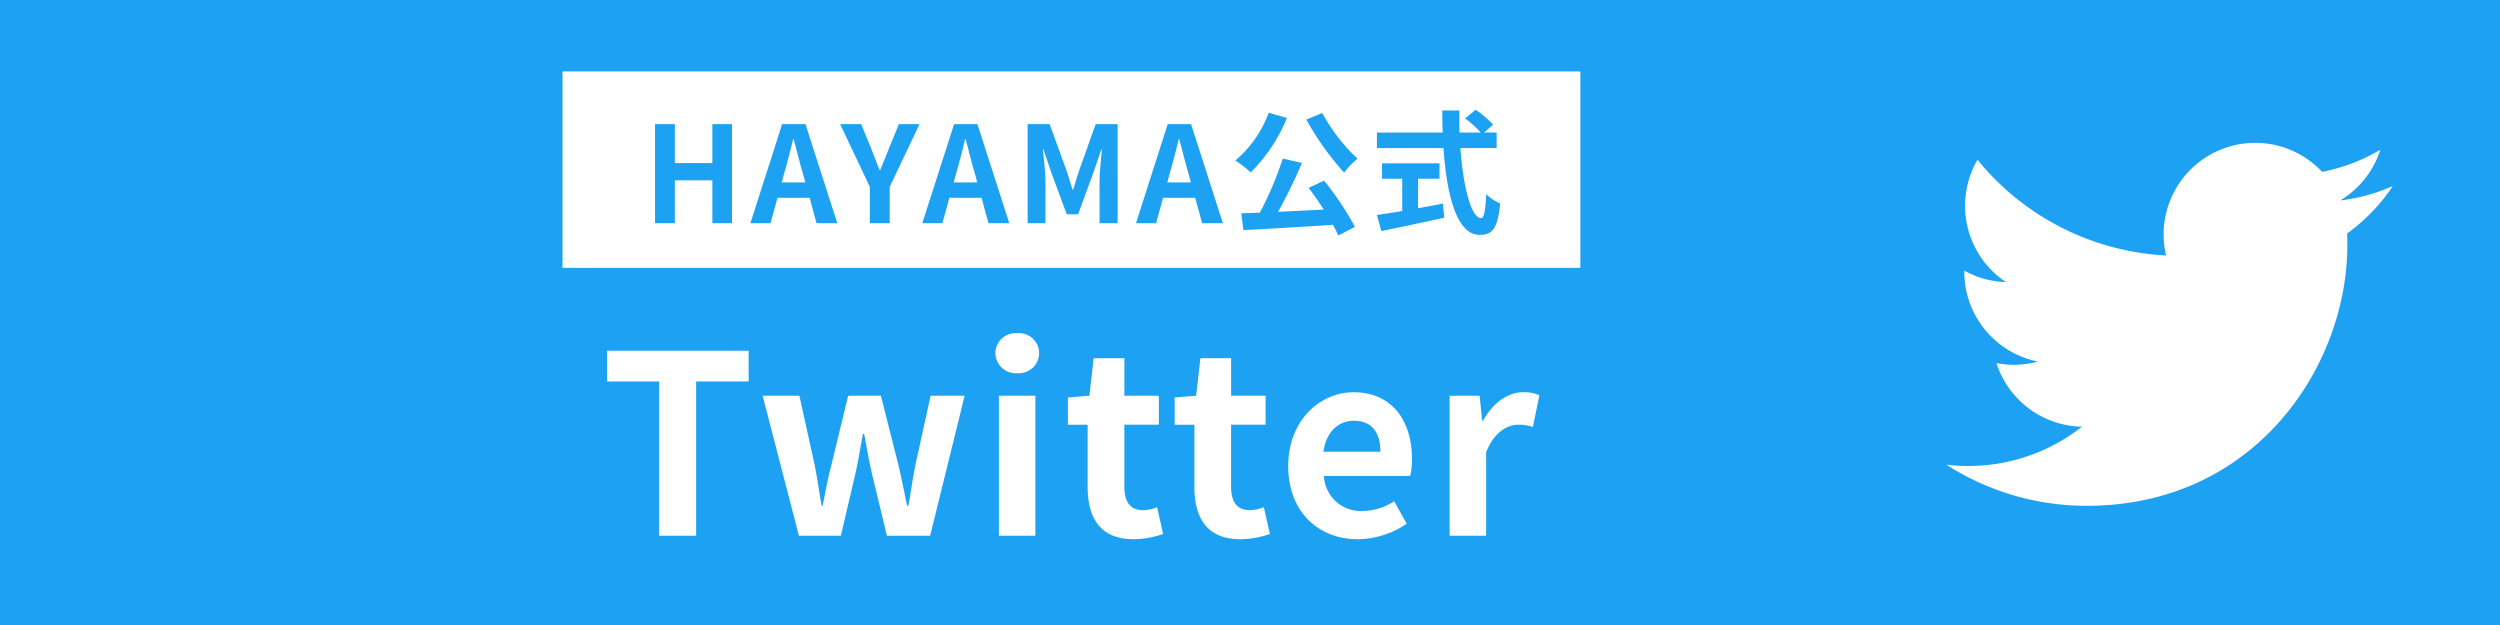
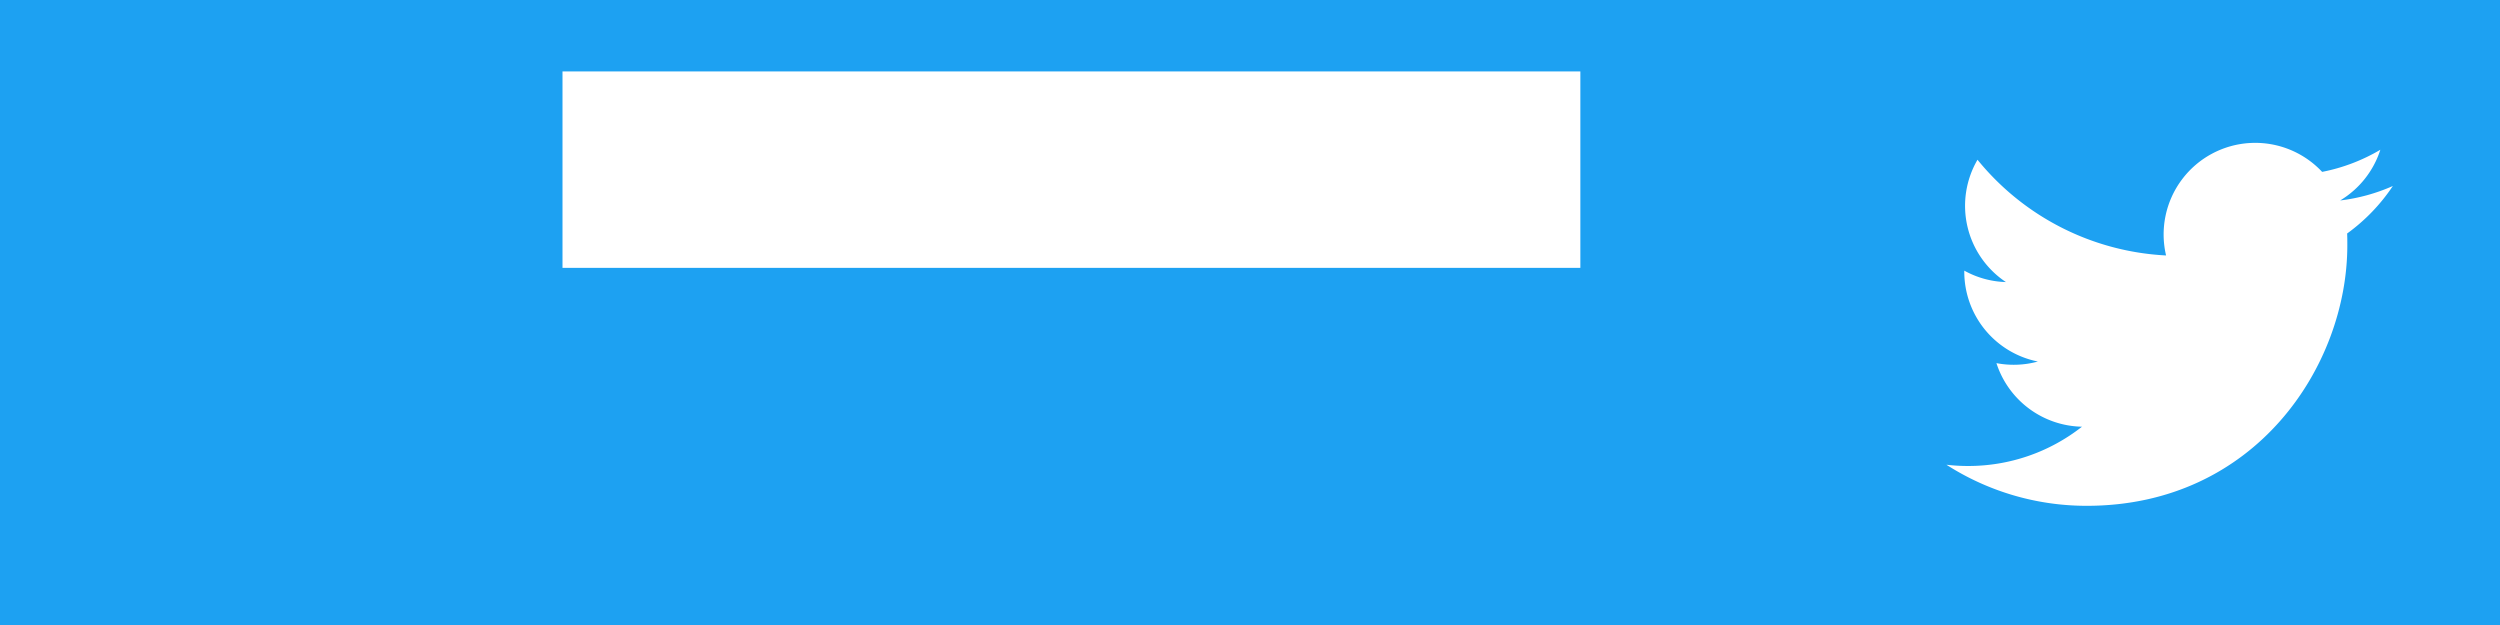
<svg xmlns="http://www.w3.org/2000/svg" width="280" height="70" viewBox="0 0 280 70">
  <g id="footer-sns-twitter" transform="translate(-670 -297)">
    <rect id="長方形_104" data-name="長方形 104" width="280" height="70" transform="translate(670 297)" fill="#1da1f2" />
    <path id="パス_77" data-name="パス 77" d="M90.72,138.993c18.86,0,29.18-15.64,29.18-29.18,0-.44,0-.88-.02-1.32a20.881,20.881,0,0,0,5.12-5.32,20.48,20.48,0,0,1-5.9,1.62,10.3,10.3,0,0,0,4.5-5.68,20.559,20.559,0,0,1-6.52,2.48,10.26,10.26,0,0,0-17.48,9.36,29.12,29.12,0,0,1-21.12-10.72,10.26,10.26,0,0,0,3.18,13.7,10.181,10.181,0,0,1-4.66-1.28v.12a10.26,10.26,0,0,0,8.241,10.06,10.24,10.24,0,0,1-4.641.18,10.28,10.28,0,0,0,9.58,7.12,20.58,20.58,0,0,1-12.74,4.4,20.875,20.875,0,0,1-2.44-.14,29.04,29.04,0,0,0,15.72,4.6" transform="translate(813 214.658)" fill="#fff" />
-     <path id="パス_76" data-name="パス 76" d="M6.664,0h4.144V-17.276h5.88V-20.72H.84v3.444H6.664ZM22.316,0h4.7l1.6-6.832c.336-1.456.56-2.912.868-4.564h.14c.308,1.652.56,3.08.9,4.564L32.172,0h4.844L40.88-15.68H37.072L35.364-7.924c-.308,1.512-.5,3.024-.784,4.564h-.14c-.336-1.54-.616-3.052-.98-4.564L31.5-15.68H27.832L25.956-7.924c-.392,1.484-.672,3.024-.98,4.564h-.112c-.28-1.54-.476-3.052-.784-4.564L22.372-15.68H18.256Zm22.4,0H48.8V-15.68H44.716Zm2.072-18.2a2.279,2.279,0,0,0,2.436-2.24,2.247,2.247,0,0,0-2.436-2.24,2.256,2.256,0,0,0-2.464,2.24A2.288,2.288,0,0,0,46.788-18.2ZM59.808.392a10.133,10.133,0,0,0,3.3-.588l-.672-3a4.581,4.581,0,0,1-1.54.336c-1.4,0-2.128-.84-2.128-2.632v-6.944h3.864V-15.68H58.772v-4.2H55.328l-.476,4.2-2.408.2v3.052h2.212v6.944C54.656-1.96,56.084.392,59.808.392Zm11.956,0a10.133,10.133,0,0,0,3.3-.588l-.672-3a4.581,4.581,0,0,1-1.54.336c-1.4,0-2.128-.84-2.128-2.632v-6.944h3.864V-15.68H70.728v-4.2H67.284l-.476,4.2-2.408.2v3.052h2.212v6.944C66.612-1.96,68.04.392,71.764.392ZM84.9.392a9.891,9.891,0,0,0,5.488-1.736l-1.4-2.52a6.463,6.463,0,0,1-3.528,1.092,4.12,4.12,0,0,1-4.34-3.92h9.66a7.649,7.649,0,0,0,.2-1.876c0-4.34-2.24-7.5-6.552-7.5-3.752,0-7.308,3.164-7.308,8.26C77.112-2.66,80.528.392,84.9.392Zm-3.836-9.8c.308-2.3,1.764-3.472,3.416-3.472,2.016,0,2.968,1.344,2.968,3.472ZM95.2,0h4.088V-9.352c.9-2.268,2.38-3.08,3.612-3.08a4.942,4.942,0,0,1,1.624.252l.728-3.556a4.436,4.436,0,0,0-1.848-.336c-1.624,0-3.3,1.12-4.452,3.164H98.84l-.28-2.772H95.2Z" transform="translate(737.16 357)" fill="#fff" />
    <g id="グループ_48" data-name="グループ 48" transform="translate(-62 144)">
      <rect id="長方形_91" data-name="長方形 91" width="114" height="22" transform="translate(795 161)" fill="#fff" />
-       <path id="パス_58" data-name="パス 58" d="M1.365,0h2.22V-4.8h4.2V0h2.2V-11.1h-2.2v4.365h-4.2V-11.1H1.365Zm14.19-4.575.33-1.215c.33-1.155.66-2.415.945-3.63h.06c.33,1.2.63,2.475.975,3.63l.33,1.215ZM19.455,0H21.78L18.21-11.1H15.6L12.045,0H14.3l.78-2.85h3.6Zm5.97,0h2.22V-4.065L30.99-11.1H28.68L27.57-8.4c-.315.825-.645,1.6-.99,2.46h-.06c-.345-.855-.645-1.635-.96-2.46l-1.11-2.7H22.095l3.33,7.035Zm9.39-4.575.33-1.215c.33-1.155.66-2.415.945-3.63h.06c.33,1.2.63,2.475.975,3.63l.33,1.215ZM38.715,0H41.04L37.47-11.1H34.86L31.3,0h2.25l.78-2.85h3.6Zm4.38,0H45.09V-4.635c0-1.05-.18-2.6-.285-3.645h.06l.885,2.61L47.475-1H48.75L50.46-5.67l.9-2.61h.06c-.105,1.05-.27,2.6-.27,3.645V0h2.025V-11.1h-2.46L48.87-5.91c-.24.69-.435,1.425-.675,2.145H48.12c-.225-.72-.435-1.455-.675-2.145l-1.89-5.19h-2.46ZM58.74-4.575l.33-1.215c.33-1.155.66-2.415.945-3.63h.06c.33,1.2.63,2.475.975,3.63l.33,1.215ZM62.64,0h2.325l-3.57-11.1h-2.61L55.23,0h2.25l.78-2.85h3.6ZM74.31-11.61a31.192,31.192,0,0,0,4.23,5.94,9.233,9.233,0,0,1,1.5-1.56,20.161,20.161,0,0,1-3.945-5.115Zm-4.215-.765A12.827,12.827,0,0,1,66.36-7.02a10.86,10.86,0,0,1,1.71,1.335,18.262,18.262,0,0,0,4.065-6.105Zm4.47,8.415c.555.735,1.155,1.59,1.695,2.43-1.74.09-3.5.18-5.115.255a56.253,56.253,0,0,0,2.67-5.475L71.67-7.245A36.685,36.685,0,0,1,69.1-1.185L67.02-1.11,67.26.765C69.9.645,73.68.42,77.28.18a10.2,10.2,0,0,1,.615,1.2l1.86-.975A34.4,34.4,0,0,0,76.3-4.77ZM86.82-4.98h2.4V-6.705H82.785V-4.98H85.05v3.615c-1.08.18-2.07.33-2.835.45l.5,1.8c1.935-.405,4.575-.96,7.035-1.5L89.61-2.2c-.915.18-1.875.36-2.79.525Zm8.805-3.435v-1.74h-1.41l1.02-.885a11.2,11.2,0,0,0-1.965-1.665l-1.185.975a10.619,10.619,0,0,1,1.755,1.575H91.47c-.03-.81-.03-1.65-.015-2.475h-1.92c0,.825.015,1.665.045,2.475H82.215v1.74H89.67c.36,5.28,1.485,9.72,4.05,9.72,1.425,0,2.025-.69,2.295-3.525a4.771,4.771,0,0,1-1.56-1.05c-.075,1.905-.255,2.7-.57,2.7-1.1,0-2.01-3.465-2.325-7.845Z" transform="translate(804 178)" fill="#1da1f2" />
    </g>
  </g>
</svg>